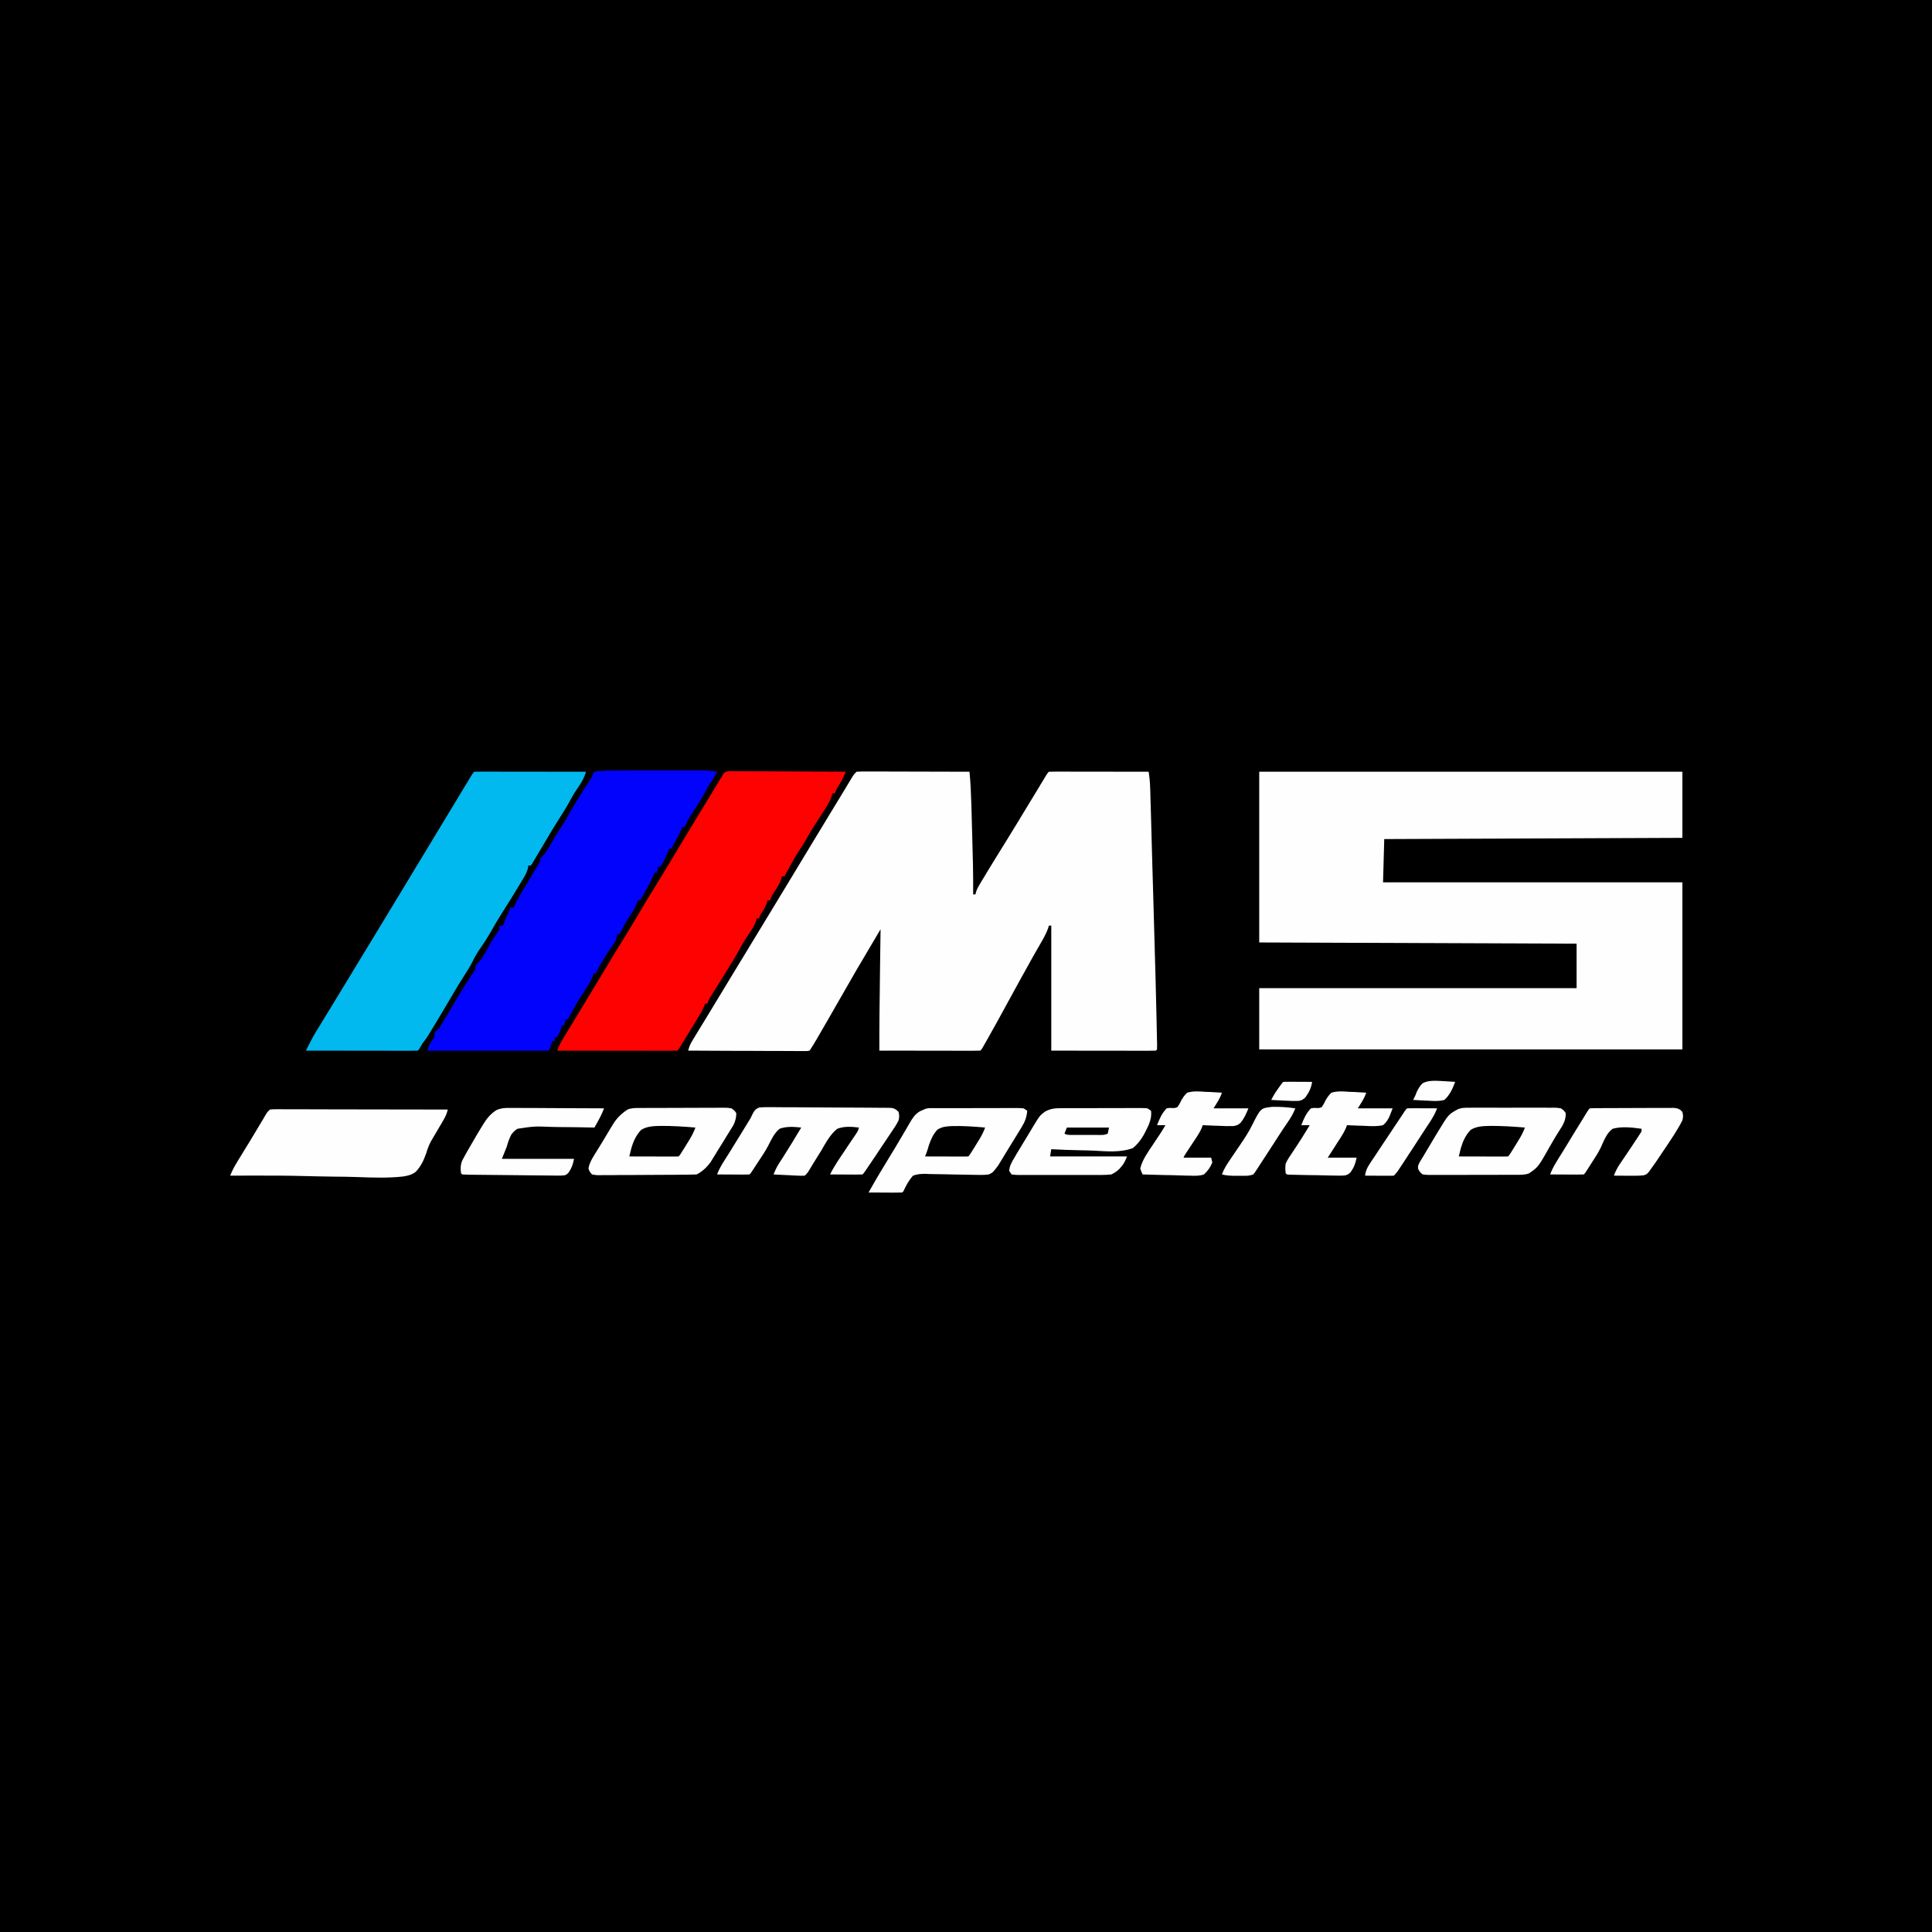
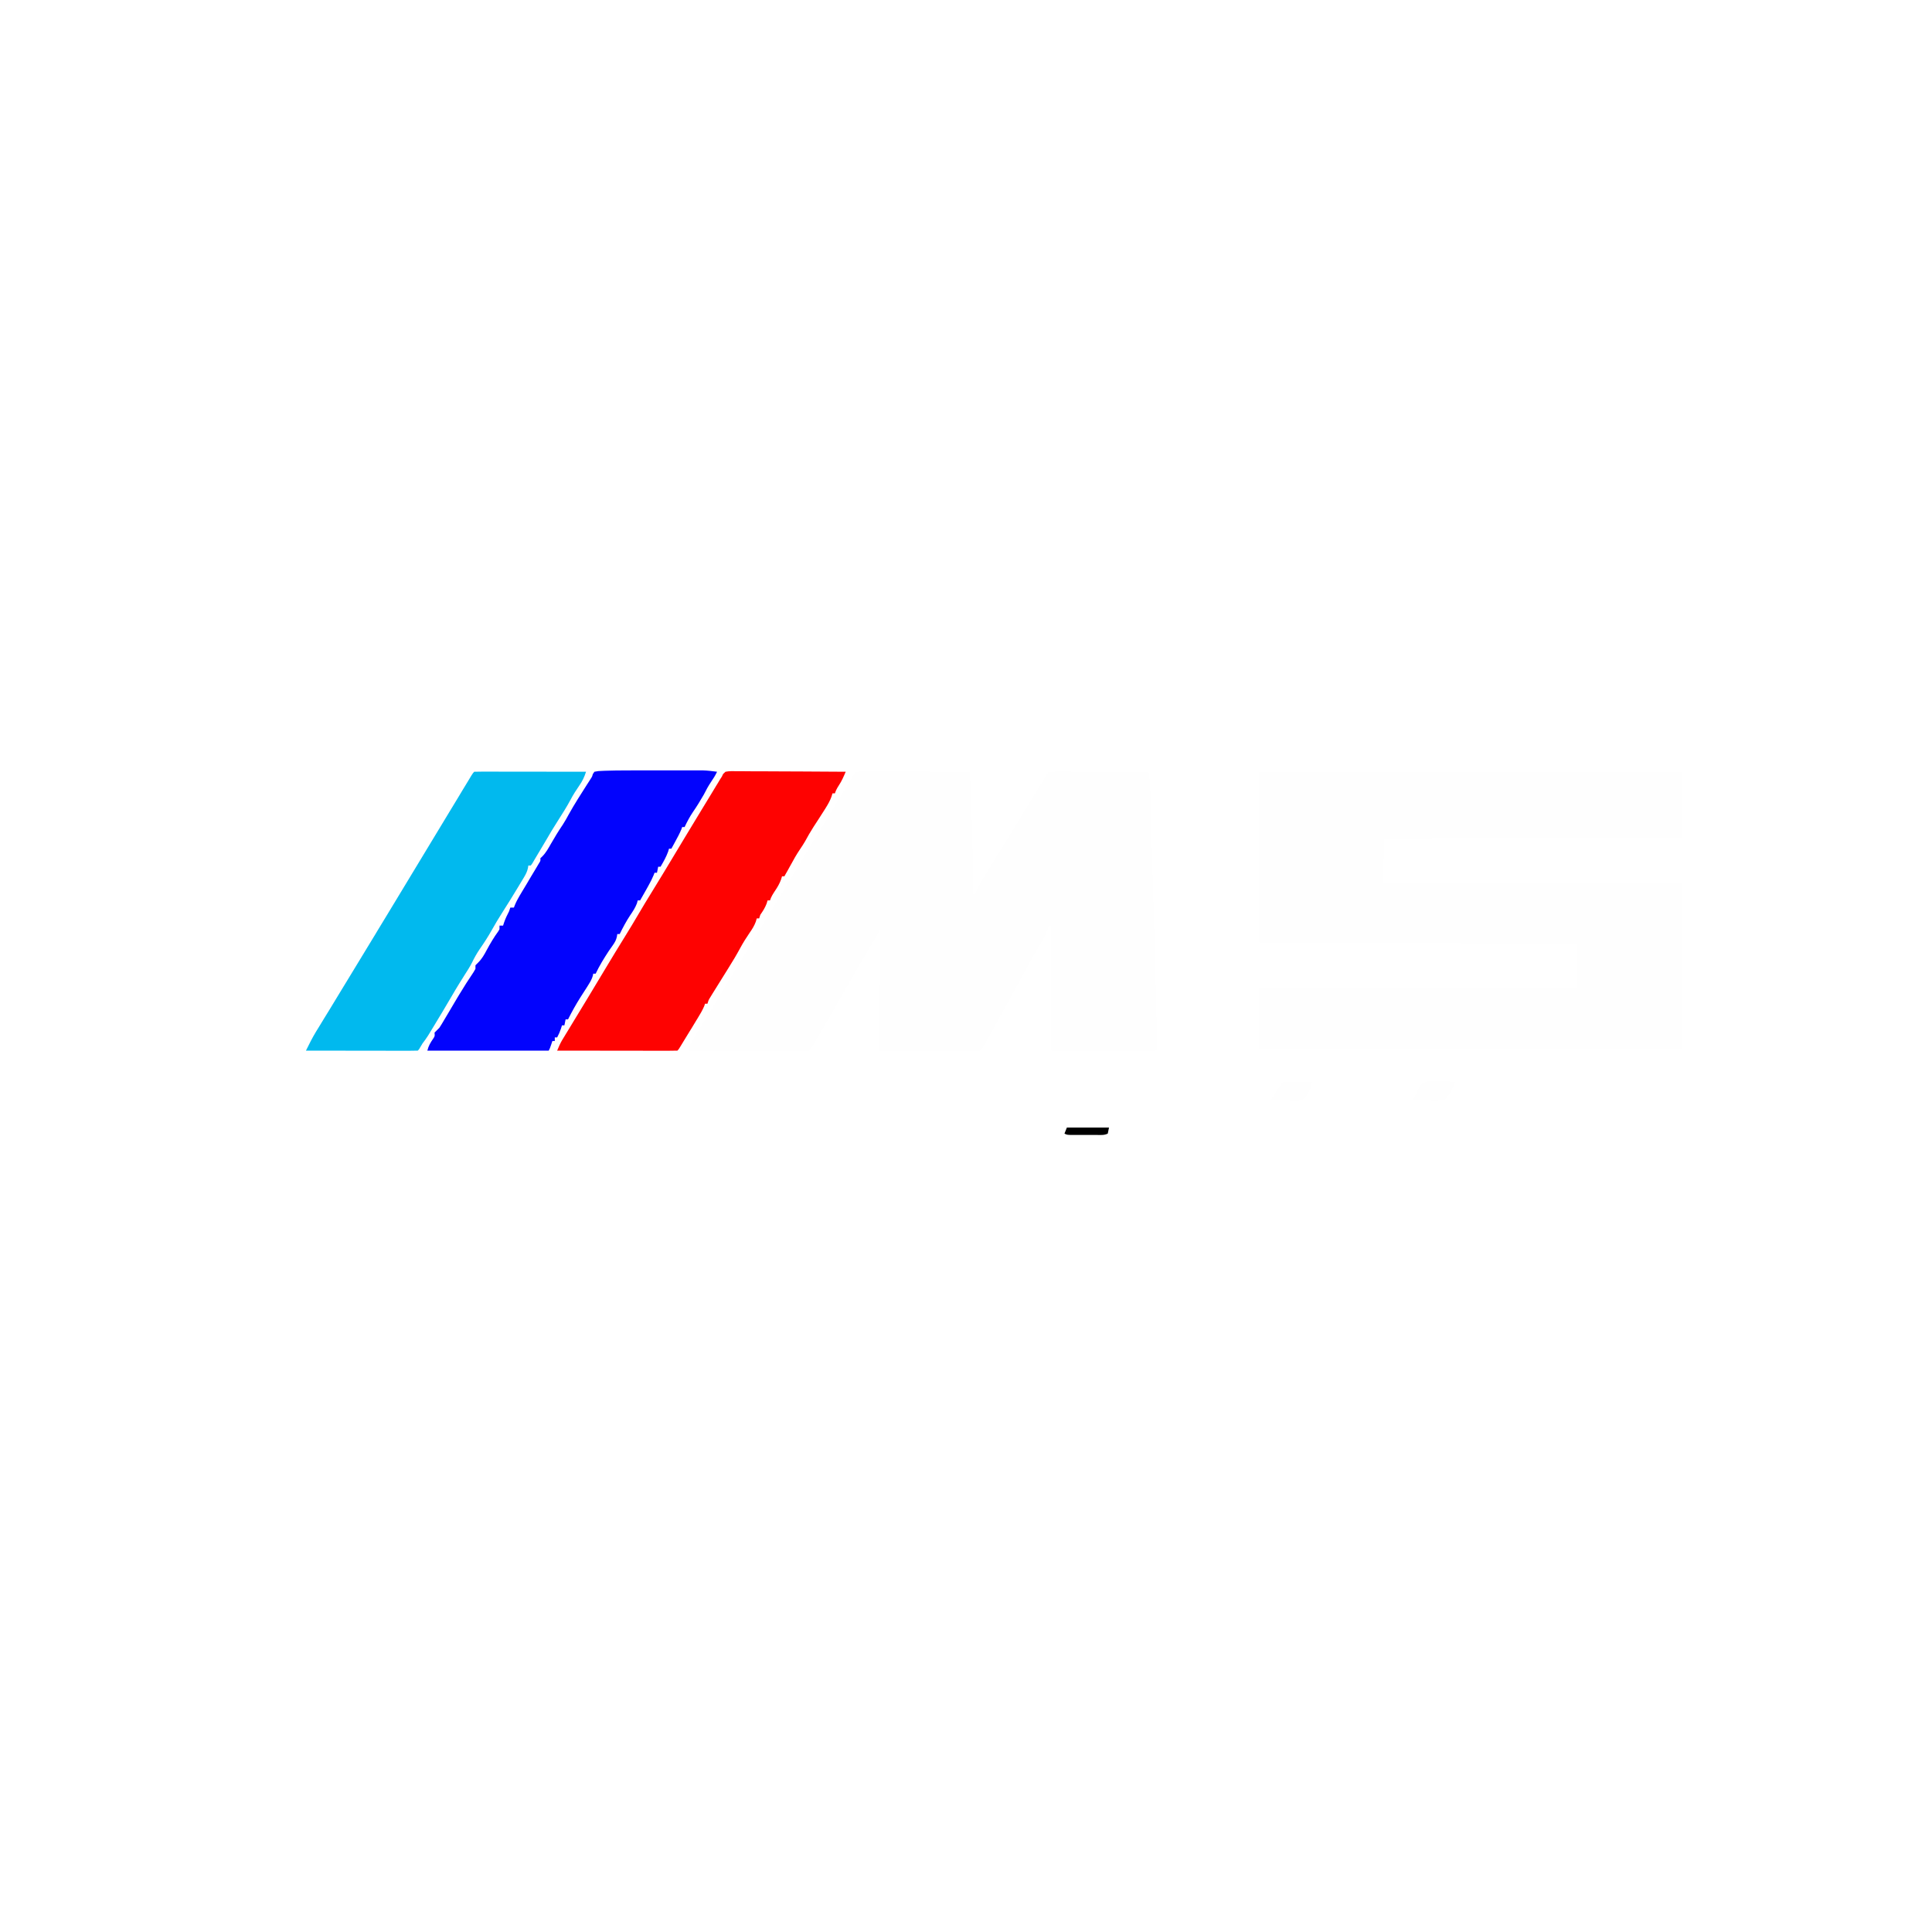
<svg xmlns="http://www.w3.org/2000/svg" version="1.0" preserveAspectRatio="xMidYMid meet" height="200" viewBox="0 0 150 150" zoomAndPan="magnify" width="200">
  <defs>
    <clipPath id="50472e7faa">
      <path clip-rule="nonzero" d="M 0 0 L 150 0 L 150 150 L 0 150 Z M 0 0" />
    </clipPath>
    <clipPath id="fbedd27f29">
      <rect height="150" y="0" width="150" x="0" />
    </clipPath>
    <clipPath id="88483982a5">
-       <path clip-rule="nonzero" d="M 16.578 57.43 L 133.578 57.43 L 133.578 92.68 L 16.578 92.68 Z M 16.578 57.43" />
-     </clipPath>
+       </clipPath>
    <clipPath id="90ce5dfd6e">
-       <path clip-rule="nonzero" d="M 17 84 L 131 84 L 131 92.68 L 17 92.68 Z M 17 84" />
-     </clipPath>
+       </clipPath>
  </defs>
  <rect fill-opacity="1" height="180" y="-15" fill="#ffffff" width="180" x="-15" />
  <rect fill-opacity="1" height="180" y="-15" fill="#ffffff" width="180" x="-15" />
  <g transform="matrix(1, 0, 0, 1, 0, -0)">
    <g clip-path="url(#fbedd27f29)">
      <g clip-path="url(#50472e7faa)">
-         <rect fill-opacity="1" y="-33" height="216" fill="#000000" width="216" x="-33" />
-       </g>
+         </g>
    </g>
  </g>
  <g clip-path="url(#88483982a5)">
    <rect fill-opacity="1" height="180" y="-15" fill="#000000" width="180" x="-15" />
  </g>
  <path fill-rule="nonzero" fill-opacity="1" d="M 66.5 59.918 C 66.777 59.898 67.047 59.895 67.328 59.898 L 67.586 59.898 C 67.871 59.898 68.152 59.898 68.438 59.898 L 69.027 59.902 C 69.543 59.902 70.062 59.902 70.578 59.906 C 71.105 59.906 71.637 59.906 72.164 59.91 C 73.199 59.91 74.238 59.914 75.273 59.918 C 75.355 60.781 75.391 61.645 75.418 62.512 L 75.43 62.934 C 75.438 63.227 75.445 63.52 75.453 63.812 C 75.465 64.18 75.473 64.551 75.484 64.922 C 75.527 66.426 75.57 67.93 75.555 69.438 L 75.738 69.438 L 75.77 69.281 C 75.848 69.02 75.965 68.82 76.105 68.586 L 76.277 68.301 L 76.465 67.996 L 76.652 67.68 C 77.098 66.949 77.543 66.223 77.996 65.5 C 78.359 64.914 78.719 64.328 79.078 63.738 L 79.234 63.477 C 79.516 63.016 79.793 62.555 80.074 62.094 L 80.516 61.367 C 80.621 61.191 80.727 61.016 80.832 60.84 L 81.031 60.516 L 81.203 60.227 C 81.34 60.012 81.34 60.012 81.434 59.918 C 81.676 59.91 81.914 59.906 82.156 59.906 L 82.383 59.906 C 82.633 59.906 82.887 59.906 83.137 59.91 L 83.656 59.91 C 84.113 59.91 84.574 59.91 85.031 59.91 C 85.496 59.914 85.965 59.914 86.43 59.914 C 87.348 59.914 88.262 59.914 89.18 59.918 C 89.25 60.355 89.289 60.797 89.301 61.238 L 89.309 61.434 C 89.312 61.645 89.32 61.859 89.324 62.07 L 89.34 62.531 C 89.352 62.949 89.363 63.367 89.375 63.785 C 89.387 64.227 89.398 64.668 89.41 65.109 C 89.434 65.855 89.453 66.602 89.473 67.348 C 89.496 68.105 89.516 68.859 89.539 69.617 C 89.738 76.641 89.738 76.641 89.801 79.418 C 89.805 79.609 89.809 79.805 89.812 80 C 89.82 80.254 89.824 80.508 89.828 80.766 L 89.836 80.984 C 89.84 81.148 89.836 81.312 89.832 81.477 L 89.738 81.57 C 89.488 81.578 89.238 81.582 88.984 81.582 L 88.738 81.582 C 88.477 81.582 88.215 81.582 87.953 81.582 C 87.793 81.582 87.633 81.578 87.473 81.578 C 86.871 81.578 86.273 81.578 85.672 81.578 L 81.621 81.57 L 81.621 71.863 L 81.434 71.863 L 81.371 72.086 C 81.203 72.543 80.965 72.945 80.723 73.363 C 80.609 73.555 80.5 73.75 80.391 73.941 L 80.215 74.25 C 79.898 74.809 79.59 75.367 79.281 75.93 L 79.184 76.105 C 78.773 76.848 78.367 77.594 77.961 78.34 C 77.562 79.07 77.16 79.801 76.75 80.527 L 76.59 80.812 L 76.441 81.07 L 76.309 81.305 C 76.207 81.477 76.207 81.477 76.113 81.57 C 75.867 81.578 75.629 81.582 75.383 81.582 L 75.152 81.582 C 74.898 81.582 74.645 81.582 74.391 81.582 L 73.863 81.578 C 73.398 81.578 72.934 81.578 72.473 81.578 C 72 81.578 71.527 81.574 71.055 81.574 C 70.129 81.574 69.199 81.574 68.273 81.57 C 68.266 79.699 68.293 77.828 68.316 75.957 L 68.332 74.664 C 68.344 73.824 68.355 72.984 68.367 72.145 C 67.438 73.711 67.438 73.711 66.516 75.281 L 66.355 75.559 C 65.902 76.34 65.453 77.125 65.004 77.91 C 64.547 78.715 64.086 79.516 63.617 80.316 L 63.453 80.602 C 63.262 80.93 63.07 81.254 62.859 81.57 C 62.691 81.605 62.691 81.605 62.48 81.605 L 62.238 81.605 L 61.973 81.602 L 61.695 81.602 C 61.391 81.602 61.086 81.602 60.781 81.598 C 60.566 81.598 60.355 81.598 60.145 81.598 C 59.59 81.598 59.035 81.594 58.477 81.59 C 57.91 81.586 57.344 81.586 56.773 81.586 C 55.66 81.582 54.547 81.578 53.434 81.57 C 53.496 81.297 53.578 81.086 53.727 80.844 L 53.852 80.633 L 53.992 80.406 L 54.141 80.16 C 54.25 79.98 54.359 79.801 54.469 79.621 C 54.652 79.32 54.836 79.02 55.02 78.719 C 55.285 78.277 55.551 77.836 55.82 77.398 C 56.188 76.789 56.559 76.184 56.926 75.574 L 57.422 74.758 L 57.621 74.43 L 58.02 73.777 L 58.117 73.613 L 59.723 70.969 C 60.57 69.574 60.57 69.574 61.414 68.18 C 61.973 67.246 62.539 66.316 63.102 65.387 C 63.379 64.934 63.652 64.477 63.93 64.023 C 64.098 63.75 64.262 63.477 64.426 63.203 C 64.75 62.676 65.07 62.145 65.391 61.617 L 65.574 61.316 C 65.688 61.125 65.801 60.938 65.914 60.75 L 66.066 60.5 L 66.195 60.281 C 66.312 60.105 66.312 60.105 66.5 59.918 M 97.766 59.918 L 130.621 59.918 L 130.621 65.051 L 107.473 65.145 L 107.379 68.504 L 130.621 68.504 L 130.621 81.477 L 97.766 81.477 L 97.766 76.719 L 122.406 76.719 L 122.406 73.266 L 97.766 73.172 Z M 97.766 59.918" fill="#fefefe" />
  <path fill-rule="nonzero" fill-opacity="1" d="M 47.852 59.82 C 48.355 59.812 48.855 59.812 49.359 59.812 L 49.836 59.812 C 50.168 59.812 50.496 59.812 50.828 59.812 C 51.25 59.812 51.672 59.812 52.094 59.812 C 52.422 59.812 52.75 59.812 53.078 59.812 C 53.234 59.812 53.391 59.812 53.543 59.812 C 53.762 59.812 53.98 59.812 54.195 59.812 L 54.57 59.812 C 54.945 59.824 55.301 59.867 55.672 59.918 C 55.543 60.195 55.387 60.445 55.211 60.699 C 54.996 61.02 54.816 61.344 54.645 61.691 C 54.379 62.156 54.098 62.613 53.793 63.055 C 53.543 63.426 53.344 63.805 53.152 64.211 L 52.965 64.211 L 52.895 64.406 C 52.762 64.719 52.605 65.016 52.441 65.312 L 52.348 65.484 C 52.273 65.617 52.199 65.754 52.125 65.891 L 51.941 65.891 L 51.875 66.117 C 51.723 66.535 51.512 66.906 51.285 67.293 L 51.102 67.293 L 51.008 67.758 L 50.82 67.758 L 50.742 67.961 C 50.633 68.227 50.504 68.473 50.363 68.727 L 50.215 68.996 C 50.047 69.301 49.875 69.602 49.699 69.906 L 49.512 69.906 L 49.453 70.133 C 49.316 70.488 49.137 70.758 48.922 71.07 C 48.617 71.531 48.359 72.023 48.113 72.52 L 47.926 72.52 L 47.895 72.727 C 47.832 72.996 47.746 73.145 47.59 73.371 L 47.438 73.59 L 47.273 73.824 C 46.895 74.402 46.539 74.973 46.246 75.598 L 46.059 75.598 L 46.027 75.758 C 45.957 76 45.855 76.184 45.723 76.398 L 45.57 76.645 C 45.406 76.902 45.246 77.156 45.078 77.41 C 44.723 77.973 44.398 78.551 44.102 79.145 L 43.914 79.145 L 43.82 79.609 L 43.633 79.609 L 43.551 79.867 C 43.469 80.109 43.379 80.32 43.258 80.543 L 43.074 80.543 L 43.074 80.824 L 42.887 80.824 L 42.797 81.094 C 42.699 81.383 42.699 81.383 42.605 81.57 L 33.18 81.57 C 33.277 81.18 33.418 80.957 33.641 80.629 C 33.762 80.445 33.762 80.445 33.738 80.172 C 33.863 80.047 33.988 79.922 34.113 79.797 C 34.242 79.598 34.367 79.398 34.484 79.191 L 34.707 78.816 L 34.828 78.613 C 35.055 78.227 35.285 77.844 35.512 77.457 L 35.656 77.219 C 36.012 76.625 36.383 76.047 36.77 75.473 L 36.914 75.223 L 36.914 74.945 L 37.121 74.738 C 37.422 74.438 37.594 74.129 37.793 73.754 C 38.066 73.25 38.348 72.77 38.688 72.305 L 38.781 72.145 L 38.781 71.863 L 39.059 71.863 L 39.137 71.621 C 39.242 71.312 39.379 71.035 39.527 70.746 L 39.621 70.465 L 39.898 70.465 L 39.977 70.262 C 40.082 70.004 40.207 69.777 40.348 69.535 L 40.52 69.246 C 40.645 69.039 40.766 68.836 40.891 68.629 C 41 68.445 41.109 68.258 41.219 68.074 C 41.332 67.887 41.441 67.699 41.555 67.516 L 41.711 67.254 L 41.852 67.016 C 41.969 66.832 41.969 66.832 41.953 66.637 L 42.109 66.488 C 42.398 66.191 42.578 65.859 42.781 65.5 C 43.07 64.996 43.371 64.504 43.699 64.02 C 43.871 63.758 44.02 63.484 44.168 63.211 C 44.605 62.422 45.098 61.664 45.578 60.906 L 45.723 60.684 C 45.785 60.582 45.785 60.582 45.852 60.48 C 45.973 60.297 45.973 60.297 46.027 60.098 L 46.152 59.918 C 46.438 59.863 46.438 59.863 46.805 59.848 L 47.004 59.84 C 47.289 59.832 47.57 59.824 47.852 59.82" fill="#0203fd" />
  <path fill-rule="nonzero" fill-opacity="1" d="M 56.328 59.918 C 56.621 59.859 56.914 59.871 57.215 59.875 L 57.492 59.875 C 57.793 59.875 58.094 59.879 58.395 59.883 C 58.605 59.883 58.812 59.883 59.023 59.883 C 59.57 59.883 60.121 59.887 60.672 59.891 C 61.234 59.895 61.793 59.898 62.355 59.898 C 63.457 59.902 64.559 59.91 65.66 59.918 C 65.504 60.285 65.355 60.633 65.133 60.969 C 64.992 61.188 64.902 61.348 64.82 61.598 L 64.633 61.598 L 64.559 61.844 C 64.441 62.168 64.297 62.426 64.113 62.719 L 64.016 62.875 C 63.734 63.324 63.441 63.77 63.152 64.215 C 62.922 64.578 62.707 64.945 62.504 65.324 C 62.383 65.535 62.25 65.734 62.113 65.938 C 61.836 66.344 61.602 66.766 61.367 67.199 C 61.277 67.355 61.191 67.512 61.105 67.672 L 60.984 67.883 L 60.898 68.039 L 60.715 68.039 L 60.641 68.285 C 60.523 68.602 60.383 68.848 60.195 69.129 C 60.02 69.395 59.879 69.602 59.781 69.906 L 59.594 69.906 L 59.523 70.148 C 59.398 70.48 59.234 70.734 59.031 71.023 L 58.941 71.305 L 58.754 71.305 L 58.684 71.551 C 58.562 71.879 58.41 72.121 58.211 72.406 C 57.941 72.801 57.691 73.195 57.465 73.617 C 57.18 74.145 56.875 74.652 56.555 75.16 C 56.195 75.734 55.836 76.309 55.48 76.887 C 55.438 76.957 55.391 77.031 55.344 77.105 L 55.219 77.309 L 55.109 77.488 C 55.004 77.664 55.004 77.664 54.926 77.93 L 54.738 77.93 L 54.672 78.125 C 54.531 78.449 54.352 78.75 54.168 79.051 L 54.055 79.234 C 53.941 79.422 53.828 79.609 53.715 79.797 L 53.605 79.973 C 53.445 80.234 53.285 80.492 53.129 80.75 C 53.02 80.922 52.914 81.098 52.812 81.273 C 52.688 81.477 52.688 81.477 52.594 81.57 C 52.305 81.578 52.016 81.582 51.727 81.582 L 51.449 81.582 C 51.148 81.582 50.844 81.582 50.543 81.582 L 49.914 81.578 C 49.363 81.578 48.812 81.578 48.262 81.578 C 47.699 81.578 47.137 81.574 46.574 81.574 C 45.469 81.574 44.363 81.574 43.258 81.57 C 43.375 81.281 43.492 81.012 43.652 80.742 L 43.781 80.531 L 43.918 80.305 L 44.066 80.062 C 44.23 79.789 44.398 79.512 44.566 79.238 L 44.965 78.582 C 45.172 78.242 45.379 77.902 45.586 77.559 C 46.121 76.676 46.656 75.789 47.188 74.898 C 47.598 74.215 48.012 73.535 48.434 72.855 C 48.848 72.191 49.25 71.523 49.645 70.848 C 49.93 70.355 50.23 69.871 50.527 69.387 C 50.848 68.867 51.164 68.348 51.48 67.828 L 51.582 67.66 C 52.133 66.754 52.68 65.844 53.223 64.934 C 53.637 64.242 54.055 63.555 54.473 62.871 C 54.68 62.539 54.883 62.203 55.082 61.871 L 55.262 61.574 C 55.379 61.383 55.492 61.191 55.609 61 L 55.77 60.738 L 55.91 60.504 L 56.047 60.293 L 56.141 60.094 Z M 56.328 59.918" fill="#fe0201" />
  <path fill-rule="nonzero" fill-opacity="1" d="M 36.82 59.918 C 37.09 59.91 37.355 59.906 37.625 59.906 L 37.883 59.906 C 38.164 59.906 38.445 59.906 38.727 59.91 L 39.312 59.91 C 39.824 59.91 40.336 59.91 40.852 59.91 C 41.371 59.914 41.895 59.914 42.418 59.914 C 43.445 59.914 44.473 59.914 45.5 59.918 C 45.367 60.336 45.215 60.648 44.965 61.008 C 44.727 61.355 44.504 61.699 44.309 62.07 C 44.004 62.645 43.652 63.191 43.305 63.738 C 42.98 64.242 42.672 64.754 42.375 65.273 C 42.145 65.668 41.91 66.059 41.672 66.453 L 41.539 66.676 L 41.418 66.883 L 41.309 67.066 L 41.207 67.199 L 41.02 67.199 L 40.988 67.402 C 40.926 67.676 40.832 67.859 40.691 68.098 L 40.543 68.344 C 40.492 68.434 40.438 68.52 40.383 68.609 L 40.219 68.883 C 39.816 69.555 39.402 70.215 38.984 70.871 C 38.711 71.297 38.453 71.73 38.207 72.168 C 37.91 72.699 37.586 73.203 37.238 73.699 C 37.008 74.039 36.816 74.383 36.637 74.754 C 36.469 75.086 36.266 75.395 36.066 75.707 L 35.824 76.094 L 35.711 76.273 C 35.477 76.645 35.258 77.023 35.035 77.402 C 34.598 78.152 34.152 78.898 33.699 79.641 L 33.527 79.922 L 33.367 80.188 L 33.223 80.422 C 33.094 80.629 32.953 80.816 32.805 81.012 C 32.711 81.168 32.617 81.32 32.527 81.477 L 32.434 81.57 C 32.164 81.578 31.895 81.582 31.625 81.582 L 31.367 81.582 C 31.086 81.582 30.805 81.582 30.523 81.582 L 29.941 81.578 C 29.43 81.578 28.914 81.578 28.402 81.578 C 27.879 81.578 27.355 81.574 26.832 81.574 C 25.809 81.574 24.781 81.574 23.754 81.57 C 24.004 81.059 24.258 80.555 24.555 80.066 L 24.746 79.758 L 24.941 79.438 L 25.152 79.09 C 25.301 78.855 25.445 78.617 25.59 78.379 C 25.895 77.879 26.199 77.379 26.5 76.879 C 26.668 76.609 26.832 76.336 26.996 76.066 L 27.195 75.738 L 29.18 72.473 L 29.277 72.309 L 29.973 71.164 C 30.27 70.672 30.57 70.18 30.867 69.688 C 31.531 68.594 32.195 67.5 32.852 66.406 C 33.508 65.312 34.168 64.223 34.832 63.133 C 35.082 62.715 35.336 62.301 35.59 61.883 L 35.918 61.336 L 36.133 60.984 C 36.23 60.824 36.328 60.66 36.426 60.5 L 36.594 60.219 C 36.727 60.012 36.727 60.012 36.82 59.918" fill="#01b9ee" />
  <g clip-path="url(#90ce5dfd6e)">
    <path fill-rule="nonzero" fill-opacity="1" d="M 20.953 86.145 C 21.191 86.121 21.191 86.121 21.5 86.121 L 21.852 86.121 L 22.242 86.125 L 22.652 86.125 C 23.02 86.125 23.391 86.125 23.762 86.125 C 24.148 86.125 24.535 86.125 24.922 86.129 C 25.652 86.129 26.387 86.129 27.117 86.133 C 27.953 86.133 28.785 86.133 29.621 86.137 C 31.336 86.137 33.051 86.141 34.766 86.145 C 34.691 86.473 34.574 86.715 34.402 87.008 L 34.23 87.305 L 34.047 87.613 L 33.879 87.902 C 33.789 88.059 33.699 88.215 33.602 88.367 C 33.363 88.742 33.223 89.094 33.098 89.52 C 32.902 90.078 32.688 90.543 32.281 90.977 C 31.973 91.215 31.664 91.285 31.285 91.344 C 30.074 91.477 28.848 91.426 27.633 91.383 C 27.098 91.363 26.566 91.359 26.031 91.355 C 25.191 91.344 24.352 91.328 23.512 91.305 C 22.258 91.273 21.004 91.27 19.75 91.273 L 19.457 91.273 C 18.93 91.273 18.402 91.277 17.871 91.277 C 18.016 90.914 18.18 90.594 18.387 90.258 L 18.48 90.102 C 18.586 89.93 18.691 89.762 18.793 89.594 C 18.902 89.414 19.012 89.238 19.117 89.062 L 19.336 88.711 C 19.707 88.102 20.07 87.492 20.434 86.879 L 20.559 86.664 L 20.668 86.48 C 20.766 86.332 20.766 86.332 20.953 86.145 M 72.625 86.039 L 72.848 86.035 C 73.09 86.035 73.332 86.035 73.574 86.035 L 74.082 86.035 C 74.434 86.035 74.789 86.035 75.141 86.035 C 75.594 86.035 76.051 86.031 76.504 86.031 C 76.852 86.031 77.199 86.031 77.547 86.031 C 77.715 86.031 77.883 86.031 78.051 86.027 C 78.281 86.027 78.516 86.027 78.75 86.027 C 78.82 86.027 78.891 86.027 78.961 86.027 C 79.133 86.027 79.301 86.039 79.473 86.051 L 79.754 86.238 C 79.711 86.746 79.574 87.105 79.305 87.531 C 79.27 87.59 79.234 87.648 79.199 87.711 C 79.086 87.895 78.969 88.082 78.855 88.27 C 78.781 88.391 78.703 88.516 78.629 88.637 C 78.449 88.934 78.266 89.23 78.082 89.527 C 77.984 89.684 77.891 89.836 77.801 89.992 L 77.633 90.266 L 77.492 90.496 C 77.082 91.039 77.082 91.039 76.766 91.184 C 76.391 91.234 76.02 91.227 75.641 91.215 C 75.449 91.207 75.258 91.207 75.062 91.203 C 74.516 91.199 73.969 91.188 73.426 91.172 C 73.09 91.164 72.754 91.156 72.418 91.156 C 72.23 91.156 72.043 91.148 71.852 91.137 C 71.492 91.141 71.227 91.152 70.887 91.277 C 70.555 91.652 70.348 92.039 70.141 92.492 L 70.047 92.586 C 69.852 92.594 69.66 92.594 69.465 92.594 L 69.109 92.594 L 68.734 92.59 C 68.609 92.59 68.484 92.59 68.355 92.59 C 68.051 92.59 67.742 92.586 67.434 92.586 C 67.984 91.605 68.559 90.645 69.145 89.688 L 69.461 89.172 C 69.688 88.793 69.914 88.414 70.137 88.031 L 70.312 87.734 C 70.418 87.551 70.527 87.367 70.633 87.18 C 70.855 86.801 71.039 86.504 71.426 86.277 L 71.727 86.145 C 72.012 86 72.309 86.039 72.625 86.039 M 49.711 86.023 L 49.938 86.023 C 50.191 86.02 50.441 86.02 50.691 86.02 L 51.215 86.02 C 51.578 86.016 51.945 86.016 52.309 86.016 C 52.777 86.016 53.246 86.016 53.715 86.012 C 54.074 86.008 54.434 86.008 54.797 86.008 C 54.969 86.008 55.141 86.008 55.312 86.008 C 55.555 86.004 55.797 86.004 56.035 86.004 L 56.254 86.004 C 56.453 86.004 56.453 86.004 56.793 86.051 C 57.027 86.223 57.027 86.223 57.168 86.426 C 57.16 86.781 57.098 87.027 56.945 87.352 L 56.781 87.617 L 56.598 87.914 L 56.406 88.223 L 56.223 88.523 C 56.043 88.82 55.859 89.117 55.672 89.41 L 55.496 89.699 L 55.324 89.977 L 55.176 90.219 C 54.895 90.613 54.523 90.965 54.086 91.184 C 53.832 91.195 53.578 91.199 53.324 91.203 L 53.086 91.203 C 52.824 91.207 52.562 91.207 52.301 91.211 L 52.031 91.211 C 51.562 91.215 51.09 91.215 50.617 91.219 C 50.129 91.219 49.645 91.223 49.156 91.227 C 48.781 91.23 48.406 91.23 48.035 91.23 C 47.852 91.234 47.672 91.234 47.492 91.238 C 47.242 91.238 46.992 91.238 46.742 91.238 L 46.516 91.242 C 46.309 91.242 46.309 91.242 45.965 91.184 C 45.773 90.965 45.773 90.965 45.688 90.719 C 45.777 90.191 46.109 89.734 46.387 89.281 L 46.539 89.035 C 46.641 88.867 46.742 88.699 46.844 88.535 C 46.98 88.309 47.117 88.082 47.25 87.855 C 47.332 87.727 47.41 87.594 47.488 87.461 C 47.523 87.402 47.559 87.344 47.594 87.285 C 47.891 86.801 48.258 86.449 48.73 86.141 C 49.051 86.012 49.367 86.023 49.711 86.023 M 114.141 86.004 L 114.371 86 C 114.621 86 114.871 86 115.117 86 C 115.293 86 115.465 86 115.641 86 C 116.004 86 116.367 86 116.73 86.004 C 117.199 86.004 117.664 86.004 118.129 86 C 118.488 86 118.848 86 119.207 86 C 119.379 86 119.551 86 119.723 86 C 119.961 86 120.203 86 120.441 86.004 L 120.656 86 C 120.855 86.004 120.855 86.004 121.191 86.051 C 121.426 86.223 121.426 86.223 121.566 86.426 C 121.566 86.809 121.488 87.051 121.312 87.391 C 121.246 87.5 121.176 87.609 121.105 87.719 C 121.027 87.844 120.953 87.965 120.875 88.086 L 120.754 88.281 C 120.633 88.48 120.516 88.684 120.398 88.891 C 119.43 90.609 119.43 90.609 118.711 91.102 C 118.383 91.223 118.059 91.211 117.711 91.211 L 117.477 91.211 C 117.219 91.211 116.961 91.211 116.703 91.211 L 116.168 91.215 C 115.793 91.215 115.418 91.215 115.043 91.215 C 114.562 91.215 114.082 91.215 113.602 91.219 C 113.234 91.219 112.863 91.219 112.496 91.219 C 112.32 91.219 112.141 91.219 111.965 91.219 C 111.719 91.223 111.469 91.219 111.223 91.219 L 111 91.223 C 110.797 91.219 110.797 91.219 110.461 91.184 C 110.262 91.043 110.203 90.949 110.098 90.734 C 110.086 90.531 110.086 90.531 110.195 90.285 L 110.371 89.988 L 110.473 89.824 C 110.547 89.695 110.621 89.57 110.699 89.445 C 110.852 89.191 111.004 88.938 111.152 88.684 C 111.27 88.492 111.383 88.301 111.496 88.109 L 111.664 87.832 C 112.453 86.531 112.453 86.531 113.164 86.133 C 113.488 85.992 113.793 86 114.141 86.004 M 58.965 85.984 C 59.238 85.957 59.504 85.957 59.777 85.961 L 60.09 85.961 C 60.43 85.961 60.773 85.965 61.113 85.969 C 61.352 85.969 61.586 85.969 61.824 85.969 C 62.32 85.969 62.816 85.973 63.312 85.98 C 63.887 85.984 64.461 85.988 65.035 85.988 C 65.586 85.988 66.141 85.992 66.691 85.996 C 66.926 85.996 67.164 85.996 67.398 86 C 67.727 86 68.055 86.004 68.383 86.008 L 68.676 86.008 L 68.949 86.012 L 69.184 86.016 C 69.395 86.051 69.395 86.051 69.605 86.176 L 69.766 86.332 C 69.824 86.605 69.832 86.723 69.766 86.984 C 69.602 87.324 69.391 87.633 69.176 87.941 C 69.117 88.035 69.059 88.125 68.996 88.215 C 68.805 88.504 68.613 88.789 68.418 89.074 C 68.289 89.266 68.16 89.461 68.031 89.656 C 67.09 91.059 67.09 91.059 66.965 91.184 C 66.781 91.191 66.594 91.195 66.406 91.195 L 66.062 91.191 L 65.699 91.191 L 65.336 91.188 C 65.039 91.188 64.742 91.188 64.445 91.184 C 64.773 90.52 65.203 89.906 65.617 89.293 C 65.676 89.203 65.734 89.117 65.793 89.027 C 65.914 88.848 66.035 88.672 66.152 88.492 L 66.32 88.246 L 66.473 88.02 C 66.605 87.82 66.605 87.82 66.688 87.543 C 66.117 87.473 65.555 87.43 65.008 87.637 C 64.445 88.078 64.102 88.754 63.746 89.359 C 63.645 89.523 63.539 89.688 63.438 89.852 C 63.211 90.211 62.988 90.574 62.773 90.938 C 62.672 91.09 62.672 91.09 62.484 91.277 C 62.242 91.289 62.242 91.289 61.938 91.277 L 61.605 91.262 L 61.262 91.242 L 60.914 91.227 C 60.629 91.215 60.344 91.199 60.059 91.184 C 60.176 90.879 60.305 90.609 60.48 90.332 L 60.617 90.117 L 60.766 89.891 C 61.258 89.117 61.738 88.336 62.207 87.543 C 61.641 87.484 61.07 87.438 60.527 87.637 C 60.102 87.98 59.875 88.504 59.629 88.98 C 59.395 89.422 59.109 89.836 58.836 90.25 L 58.523 90.73 C 58.297 91.078 58.297 91.078 58.191 91.184 C 58.008 91.191 57.82 91.195 57.633 91.195 L 57.289 91.191 L 56.926 91.191 L 56.562 91.188 C 56.266 91.188 55.969 91.188 55.672 91.184 C 55.824 90.789 56.016 90.449 56.246 90.094 C 56.328 89.961 56.41 89.832 56.496 89.699 L 56.637 89.477 C 56.949 88.973 57.258 88.469 57.57 87.965 L 58.109 87.082 L 58.285 86.797 L 58.371 86.609 C 58.52 86.305 58.629 86.09 58.965 85.984 M 82.418 86.039 L 82.633 86.035 C 82.871 86.035 83.105 86.035 83.344 86.035 L 83.836 86.035 C 84.18 86.035 84.523 86.035 84.867 86.035 C 85.309 86.035 85.754 86.031 86.195 86.031 C 86.531 86.031 86.871 86.031 87.211 86.031 C 87.375 86.031 87.535 86.031 87.699 86.027 C 87.926 86.027 88.156 86.027 88.383 86.027 C 88.484 86.027 88.484 86.027 88.586 86.027 C 88.754 86.027 88.922 86.039 89.086 86.051 L 89.367 86.238 C 89.414 86.656 89.332 86.969 89.176 87.355 C 88.871 88.031 88.547 88.652 87.965 89.133 C 87.008 89.496 85.934 89.391 84.93 89.336 C 84.555 89.316 84.18 89.312 83.809 89.305 C 83.078 89.293 82.348 89.262 81.621 89.223 L 81.527 89.785 L 87.5 89.785 C 87.355 90.145 87.285 90.316 87.051 90.59 L 86.914 90.75 C 86.711 90.941 86.539 91.062 86.285 91.184 C 86.027 91.211 85.785 91.223 85.523 91.223 L 85.297 91.223 C 85.047 91.223 84.801 91.223 84.551 91.223 C 84.379 91.223 84.207 91.223 84.035 91.223 C 83.676 91.223 83.312 91.223 82.953 91.223 C 82.488 91.219 82.023 91.219 81.562 91.223 C 81.203 91.223 80.848 91.223 80.492 91.223 C 80.32 91.223 80.152 91.223 79.98 91.223 C 79.742 91.223 79.504 91.223 79.266 91.223 L 79.051 91.223 C 78.852 91.219 78.852 91.219 78.539 91.184 L 78.352 90.906 C 78.383 90.508 78.551 90.223 78.754 89.887 L 78.941 89.566 C 79.012 89.453 79.078 89.344 79.145 89.23 L 79.352 88.887 C 79.488 88.664 79.621 88.441 79.758 88.219 C 79.906 87.973 80.055 87.727 80.203 87.477 C 80.73 86.609 80.73 86.609 81.141 86.301 C 81.582 86.062 81.93 86.039 82.418 86.039 M 123.434 86.051 C 123.645 86.039 123.852 86.039 124.062 86.035 L 124.262 86.035 C 124.48 86.035 124.699 86.031 124.918 86.031 L 125.375 86.031 C 125.691 86.031 126.012 86.027 126.332 86.027 C 126.738 86.027 127.148 86.027 127.555 86.023 C 127.867 86.023 128.184 86.02 128.496 86.02 C 128.648 86.02 128.797 86.02 128.949 86.02 C 129.16 86.016 129.371 86.016 129.578 86.02 L 129.941 86.016 C 130.246 86.051 130.246 86.051 130.469 86.176 L 130.621 86.332 C 130.684 86.609 130.691 86.715 130.621 86.984 C 130.219 87.773 129.711 88.508 129.219 89.242 L 129.027 89.527 C 128.738 89.969 128.441 90.402 128.129 90.828 L 127.98 91.031 C 127.82 91.184 127.82 91.184 127.598 91.254 C 127.348 91.277 127.109 91.289 126.859 91.285 L 126.297 91.285 L 126.008 91.281 C 125.77 91.281 125.535 91.281 125.301 91.277 C 125.422 90.945 125.57 90.668 125.766 90.371 L 125.934 90.125 L 126.109 89.867 L 126.465 89.34 L 126.637 89.082 C 126.828 88.801 127.016 88.516 127.203 88.227 L 127.348 88 C 127.461 87.832 127.461 87.832 127.445 87.637 C 126.707 87.535 125.934 87.438 125.207 87.637 C 124.797 87.934 124.609 88.379 124.402 88.828 L 124.297 89.07 C 124.09 89.504 123.824 89.902 123.562 90.305 C 123.465 90.453 123.371 90.602 123.277 90.754 C 123.07 91.078 123.07 91.078 122.965 91.184 C 122.773 91.191 122.578 91.195 122.387 91.195 L 122.027 91.191 L 121.652 91.191 C 121.527 91.191 121.402 91.191 121.277 91.188 C 120.969 91.188 120.66 91.188 120.352 91.184 C 120.469 90.871 120.617 90.574 120.793 90.289 L 120.945 90.035 L 121.109 89.766 L 121.285 89.488 C 121.406 89.289 121.527 89.09 121.652 88.891 C 121.82 88.613 121.988 88.34 122.156 88.062 C 122.359 87.73 122.566 87.398 122.77 87.066 L 123.051 86.609 L 123.211 86.344 C 123.34 86.145 123.34 86.145 123.434 86.051 M 39.672 86.02 L 39.91 86.02 C 40.168 86.02 40.426 86.023 40.684 86.023 C 40.863 86.023 41.043 86.023 41.223 86.023 C 41.691 86.027 42.16 86.027 42.633 86.031 C 43.113 86.035 43.594 86.035 44.074 86.039 C 45.016 86.039 45.957 86.047 46.898 86.051 C 46.766 86.406 46.605 86.73 46.422 87.059 L 46.27 87.336 L 46.152 87.543 L 45.934 87.539 C 45.242 87.523 44.551 87.512 43.859 87.508 C 43.504 87.508 43.148 87.504 42.797 87.492 C 41.477 87.441 41.477 87.441 40.18 87.637 C 39.961 87.773 39.84 87.895 39.691 88.102 C 39.531 88.41 39.438 88.703 39.34 89.039 L 38.965 89.973 L 44.566 89.973 C 44.48 90.406 44.395 90.668 44.156 91.027 C 44.008 91.184 44.008 91.184 43.836 91.25 C 43.621 91.277 43.422 91.277 43.211 91.27 L 42.969 91.27 C 42.707 91.27 42.449 91.266 42.188 91.262 C 42.008 91.258 41.824 91.258 41.645 91.258 C 41.168 91.254 40.691 91.25 40.215 91.242 C 39.824 91.234 39.438 91.234 39.047 91.23 C 38.242 91.227 37.438 91.219 36.637 91.207 L 36.406 91.203 C 36.234 91.199 36.059 91.195 35.887 91.184 L 35.793 91.09 C 35.75 90.723 35.746 90.461 35.883 90.113 C 36.012 89.859 36.152 89.613 36.293 89.363 L 36.449 89.094 C 36.602 88.824 36.754 88.559 36.914 88.293 L 37.051 88.059 C 37.172 87.852 37.297 87.648 37.422 87.445 L 37.531 87.266 C 37.812 86.816 38.105 86.461 38.559 86.18 C 38.949 86.02 39.258 86.012 39.672 86.02 M 103.367 84.836 C 103.84 84.699 104.277 84.73 104.766 84.77 C 104.895 84.773 105.02 84.777 105.148 84.781 C 105.457 84.797 105.766 84.816 106.074 84.836 C 105.914 85.305 105.699 85.605 105.418 86.051 L 108.125 86.051 L 107.941 86.52 L 107.848 86.746 C 107.715 87.004 107.605 87.168 107.379 87.359 C 106.898 87.465 106.434 87.438 105.945 87.41 C 105.812 87.406 105.68 87.402 105.547 87.398 C 105.227 87.391 104.902 87.375 104.578 87.359 L 104.504 87.559 C 104.387 87.836 104.25 88.07 104.09 88.32 L 103.91 88.594 L 103.727 88.879 L 103.543 89.172 C 103.391 89.406 103.238 89.641 103.086 89.879 L 105.328 89.879 C 105.234 90.344 105.129 90.625 104.863 91.008 C 104.672 91.184 104.672 91.184 104.438 91.258 C 104.148 91.285 103.871 91.281 103.582 91.27 L 103.262 91.266 C 102.93 91.262 102.598 91.254 102.266 91.242 C 102.039 91.238 101.812 91.234 101.586 91.234 C 101.176 91.227 100.762 91.219 100.352 91.207 L 100.102 91.203 L 99.914 91.184 L 99.82 91.09 C 99.789 90.816 99.777 90.617 99.82 90.344 C 99.957 90.035 100.141 89.766 100.332 89.488 C 100.438 89.332 100.539 89.176 100.641 89.02 L 100.793 88.789 C 100.996 88.484 101.191 88.168 101.383 87.855 L 101.562 87.562 L 101.688 87.359 L 101.031 87.359 C 101.215 86.879 101.414 86.422 101.781 86.051 C 101.977 86.016 101.977 86.016 102.188 86.023 C 102.402 86.035 102.402 86.035 102.621 85.957 C 102.785 85.703 102.785 85.703 102.934 85.398 C 103.129 85.09 103.129 85.09 103.367 84.836 M 92.168 84.836 C 92.641 84.699 93.078 84.73 93.566 84.77 C 93.691 84.773 93.82 84.777 93.949 84.781 C 94.258 84.797 94.562 84.816 94.871 84.836 C 94.711 85.305 94.496 85.605 94.219 86.051 L 96.926 86.051 C 96.754 86.484 96.602 86.824 96.312 87.184 C 96.086 87.359 96.086 87.359 95.781 87.426 C 95.414 87.441 95.055 87.43 94.691 87.41 C 94.566 87.406 94.438 87.402 94.309 87.398 C 94 87.391 93.691 87.375 93.379 87.359 L 93.305 87.562 C 93.195 87.82 93.066 88.039 92.914 88.273 L 92.75 88.52 L 92.246 89.281 L 92.098 89.508 C 91.977 89.688 91.977 89.688 91.887 89.879 L 94.031 89.879 L 94.125 90.25 C 93.977 90.625 93.77 90.91 93.473 91.184 C 93.102 91.309 92.758 91.293 92.367 91.277 L 92.051 91.273 C 91.719 91.266 91.387 91.254 91.051 91.242 C 90.824 91.238 90.598 91.234 90.375 91.23 C 89.82 91.219 89.266 91.203 88.715 91.184 C 88.613 90.973 88.613 90.973 88.527 90.719 C 88.703 90.023 89.113 89.469 89.508 88.879 L 89.883 88.312 L 90.051 88.062 C 90.199 87.832 90.348 87.598 90.484 87.359 L 89.832 87.359 C 90.016 86.879 90.215 86.422 90.578 86.051 C 90.777 86.016 90.777 86.016 90.988 86.023 C 91.203 86.035 91.203 86.035 91.418 85.957 C 91.586 85.703 91.586 85.703 91.734 85.398 C 91.926 85.09 91.926 85.09 92.168 84.836 M 109.246 86.051 C 109.418 86.043 109.594 86.043 109.766 86.043 L 110.082 86.043 L 110.418 86.047 L 110.754 86.047 C 111.031 86.047 111.305 86.051 111.578 86.051 C 111.418 86.473 111.203 86.832 110.957 87.207 L 110.82 87.41 C 110.723 87.559 110.625 87.711 110.527 87.859 C 110.355 88.125 110.184 88.387 110.012 88.652 L 109.645 89.219 L 109.469 89.484 C 108.457 91.039 108.457 91.039 108.219 91.277 C 108.055 91.285 107.887 91.289 107.719 91.285 L 107.094 91.285 L 106.77 91.281 C 106.508 91.281 106.242 91.281 105.98 91.277 C 106.031 90.922 106.129 90.684 106.328 90.387 L 106.504 90.113 L 106.727 89.785 L 107.004 89.363 C 107.273 88.961 107.539 88.559 107.809 88.156 C 107.977 87.902 108.145 87.648 108.312 87.398 L 108.637 86.914 L 108.789 86.684 L 109.055 86.285 C 109.152 86.145 109.152 86.145 109.246 86.051 M 98.754 85.938 C 99.363 85.918 99.961 85.965 100.566 86.051 C 100.414 86.453 100.211 86.793 99.965 87.148 L 99.711 87.523 L 99.578 87.719 C 99.363 88.043 99.152 88.367 98.945 88.695 C 98.816 88.895 98.688 89.094 98.559 89.293 C 98.461 89.441 98.367 89.59 98.27 89.738 C 98.117 89.973 97.965 90.203 97.812 90.438 L 97.672 90.66 L 97.535 90.863 L 97.418 91.043 L 97.301 91.184 C 97.047 91.27 96.898 91.289 96.641 91.289 L 95.965 91.289 C 95.59 91.289 95.238 91.277 94.871 91.184 C 95.012 90.793 95.211 90.465 95.445 90.125 L 95.559 89.953 C 95.766 89.645 95.977 89.336 96.188 89.027 C 96.57 88.469 96.938 87.926 97.234 87.316 C 97.883 86.035 97.883 86.035 98.754 85.938" fill="#fefefe" />
  </g>
-   <path fill-rule="nonzero" fill-opacity="1" d="M 51.285 87.414 C 52.188 87.41 53.094 87.465 53.992 87.543 C 53.875 87.855 53.742 88.137 53.566 88.422 L 53.43 88.645 L 53.289 88.875 L 53.145 89.109 C 52.793 89.676 52.793 89.676 52.688 89.785 C 52.402 89.793 52.121 89.797 51.84 89.793 L 51.582 89.793 C 51.312 89.793 51.039 89.793 50.766 89.789 C 50.582 89.789 50.398 89.789 50.215 89.789 C 49.762 89.789 49.312 89.785 48.859 89.785 L 48.902 89.609 C 48.938 89.473 48.973 89.336 49.004 89.199 C 49.16 88.641 49.379 88.145 49.777 87.723 C 50.258 87.434 50.734 87.43 51.285 87.414 M 115.684 87.414 C 116.59 87.41 117.492 87.465 118.395 87.543 C 118.273 87.855 118.141 88.137 117.965 88.422 L 117.828 88.645 L 117.688 88.875 L 117.543 89.109 C 117.195 89.676 117.195 89.676 117.086 89.785 C 116.805 89.793 116.523 89.797 116.238 89.793 L 115.984 89.793 C 115.711 89.793 115.438 89.793 115.168 89.789 C 114.984 89.789 114.801 89.789 114.617 89.789 C 114.164 89.789 113.711 89.785 113.258 89.785 L 113.305 89.609 C 113.336 89.473 113.371 89.336 113.402 89.199 C 113.562 88.641 113.777 88.145 114.18 87.723 C 114.656 87.434 115.137 87.43 115.684 87.414 M 73.871 87.43 C 74.742 87.402 75.617 87.465 76.484 87.543 C 76.367 87.855 76.234 88.137 76.059 88.422 L 75.922 88.645 L 75.781 88.875 L 75.637 89.109 C 75.285 89.676 75.285 89.676 75.18 89.785 C 74.93 89.793 74.684 89.797 74.434 89.793 L 74.211 89.793 C 73.973 89.793 73.734 89.793 73.492 89.789 C 73.332 89.789 73.172 89.789 73.008 89.789 C 72.613 89.789 72.215 89.785 71.82 89.785 L 71.906 89.578 C 71.996 89.348 72.062 89.121 72.129 88.883 C 72.285 88.441 72.457 88.062 72.773 87.711 C 73.133 87.48 73.449 87.453 73.871 87.43" fill="#000000" />
  <path fill-rule="nonzero" fill-opacity="1" d="M 99.633 83.996 C 99.801 83.992 99.965 83.988 100.133 83.988 L 100.438 83.988 L 100.758 83.992 L 101.082 83.992 C 101.344 83.996 101.609 83.996 101.871 83.996 C 101.801 84.473 101.629 84.812 101.348 85.203 C 101.125 85.398 101.125 85.398 100.844 85.473 C 100.516 85.488 100.199 85.48 99.871 85.457 L 99.531 85.445 C 99.254 85.434 98.977 85.418 98.699 85.398 C 98.848 85.09 99.02 84.82 99.219 84.539 L 99.395 84.293 C 99.539 84.09 99.539 84.09 99.633 83.996 M 112.188 83.945 C 112.453 83.961 112.715 83.977 112.98 83.996 C 112.777 84.527 112.566 85.012 112.141 85.398 C 111.715 85.512 111.32 85.488 110.887 85.457 L 110.543 85.445 C 110.266 85.434 109.988 85.418 109.715 85.398 L 109.801 85.227 C 109.906 85.02 109.906 85.02 110 84.762 C 110.129 84.508 110.25 84.285 110.465 84.094 C 110.973 83.828 111.633 83.926 112.188 83.945" fill="#fefefe" />
  <path fill-rule="nonzero" fill-opacity="1" d="M 82.832 87.543 L 86.102 87.543 L 86.008 88.012 C 85.727 88.152 85.469 88.117 85.156 88.117 L 84.957 88.117 C 84.816 88.117 84.68 88.117 84.539 88.117 C 84.328 88.117 84.113 88.117 83.902 88.117 C 83.766 88.117 83.633 88.117 83.496 88.117 L 83.125 88.117 C 82.832 88.105 82.832 88.105 82.645 88.012 Z M 82.832 87.543" fill="#000000" />
</svg>